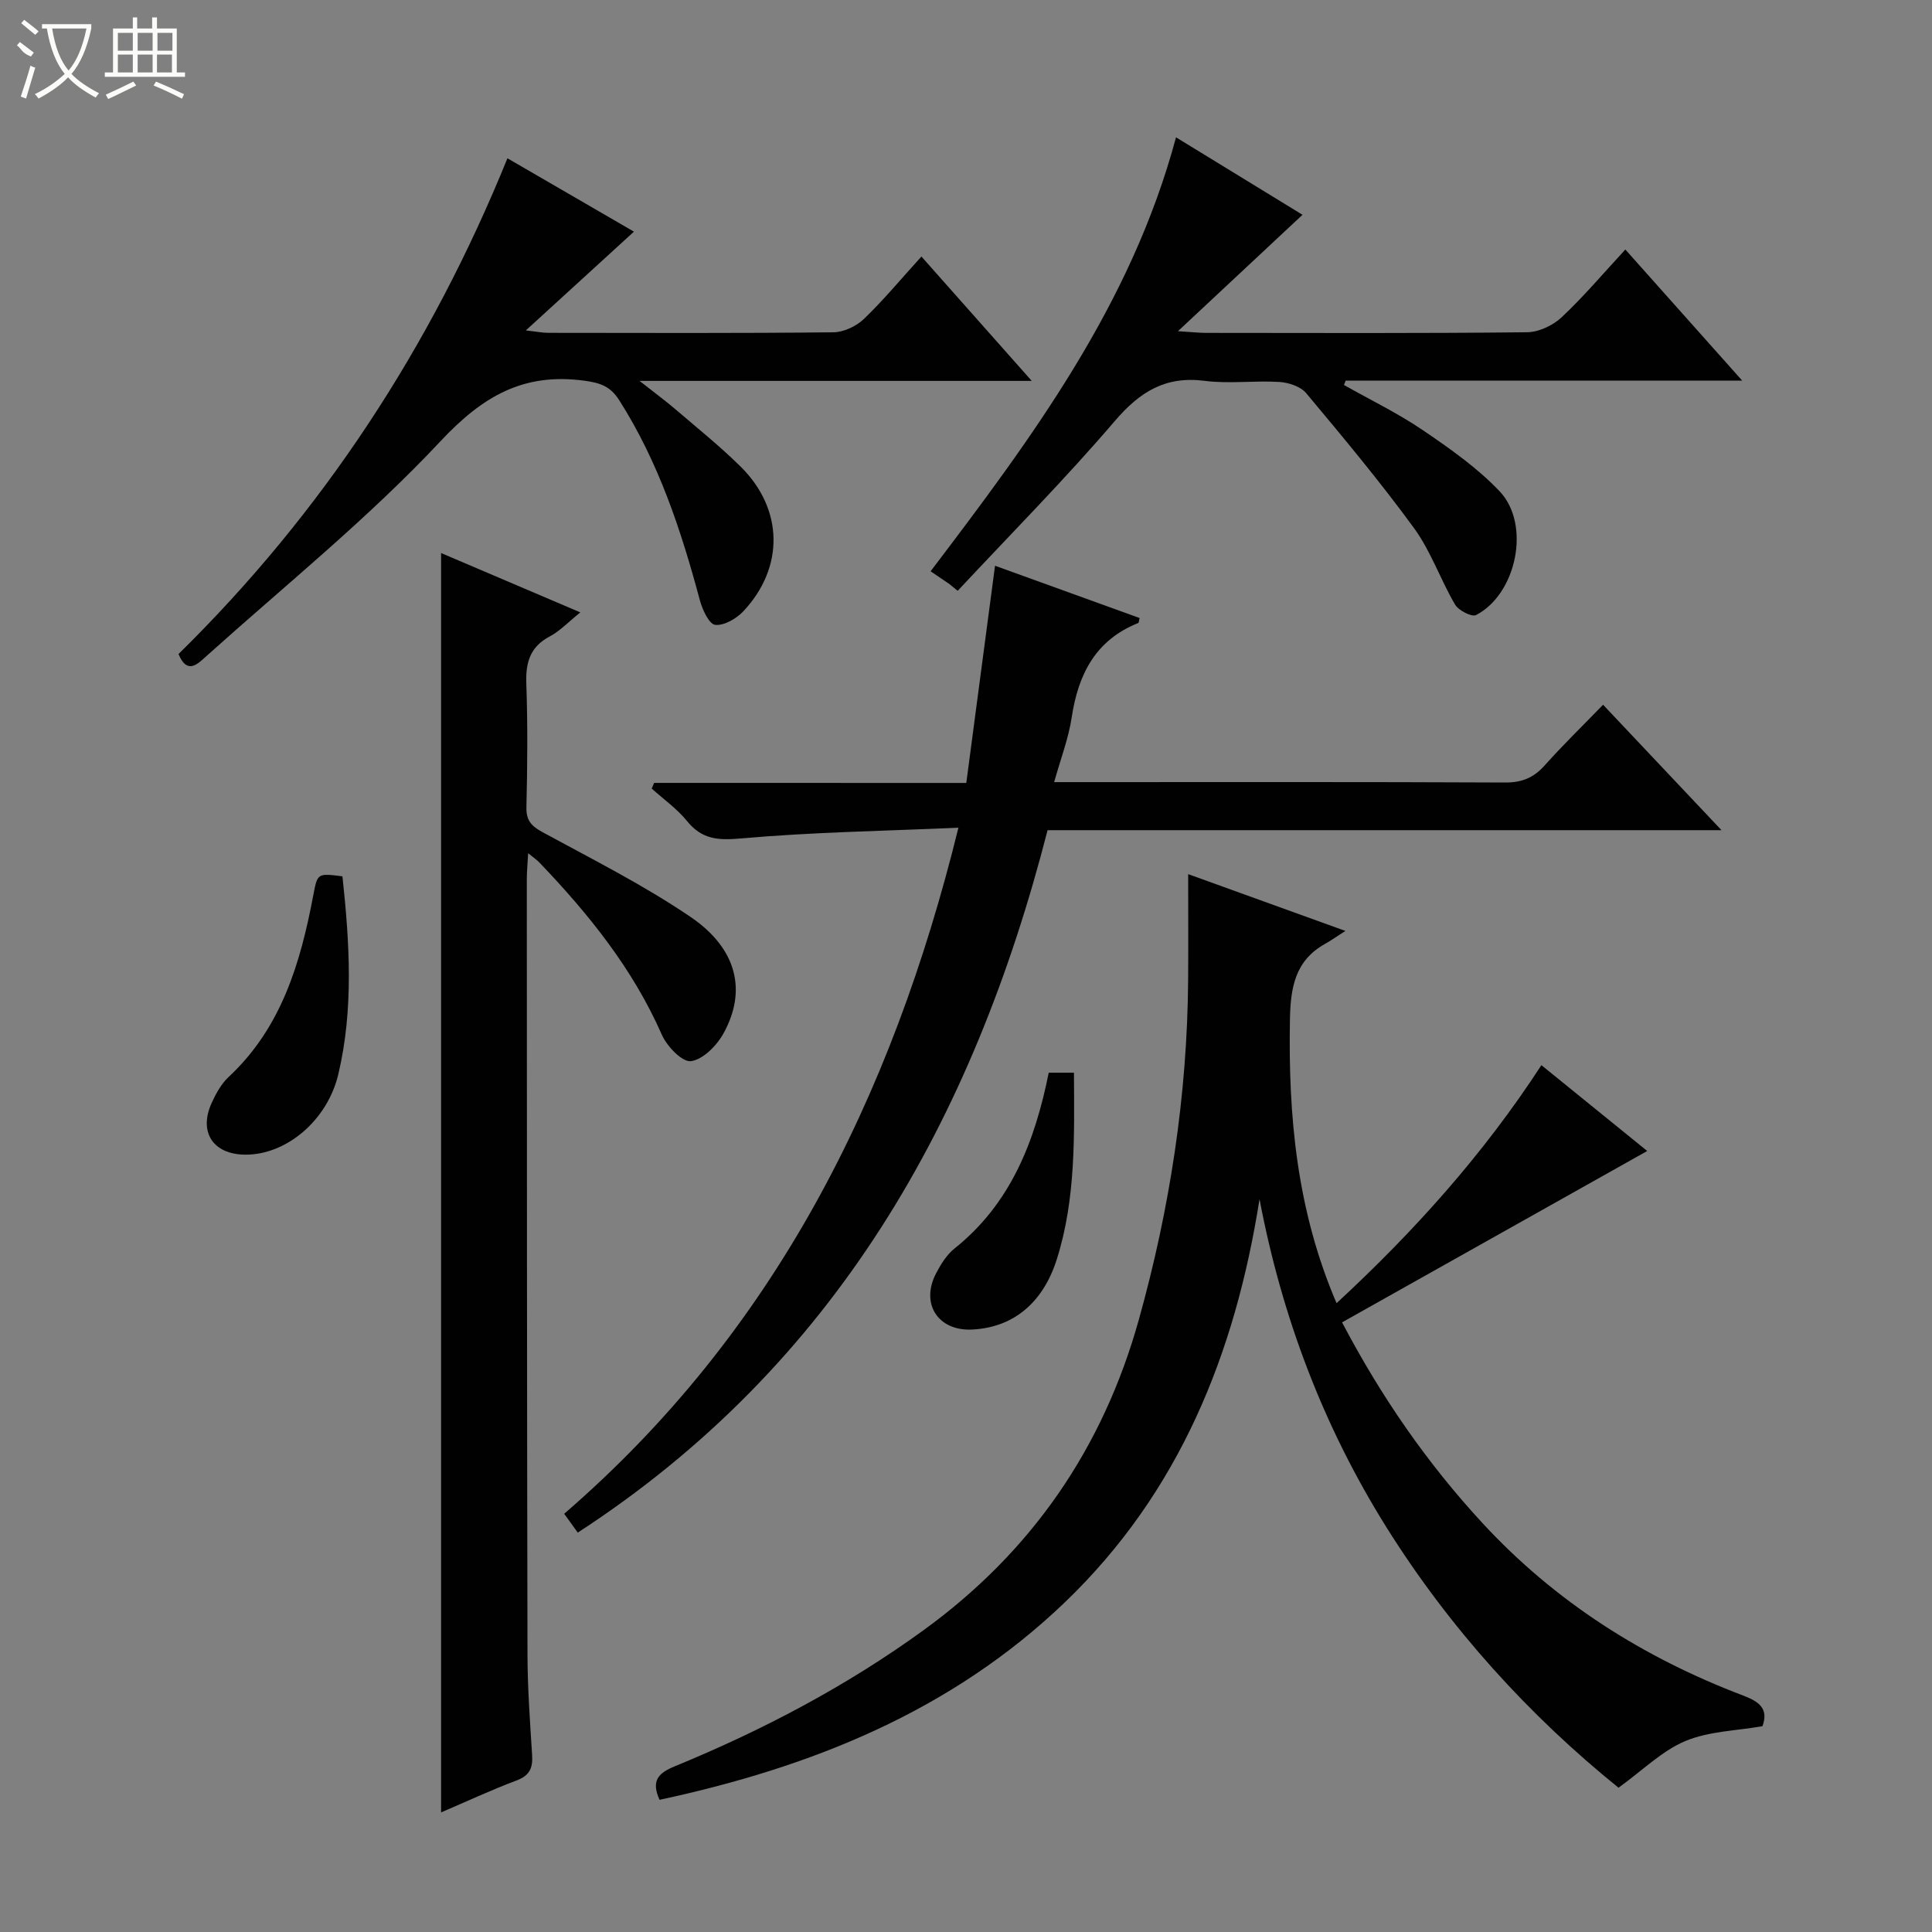
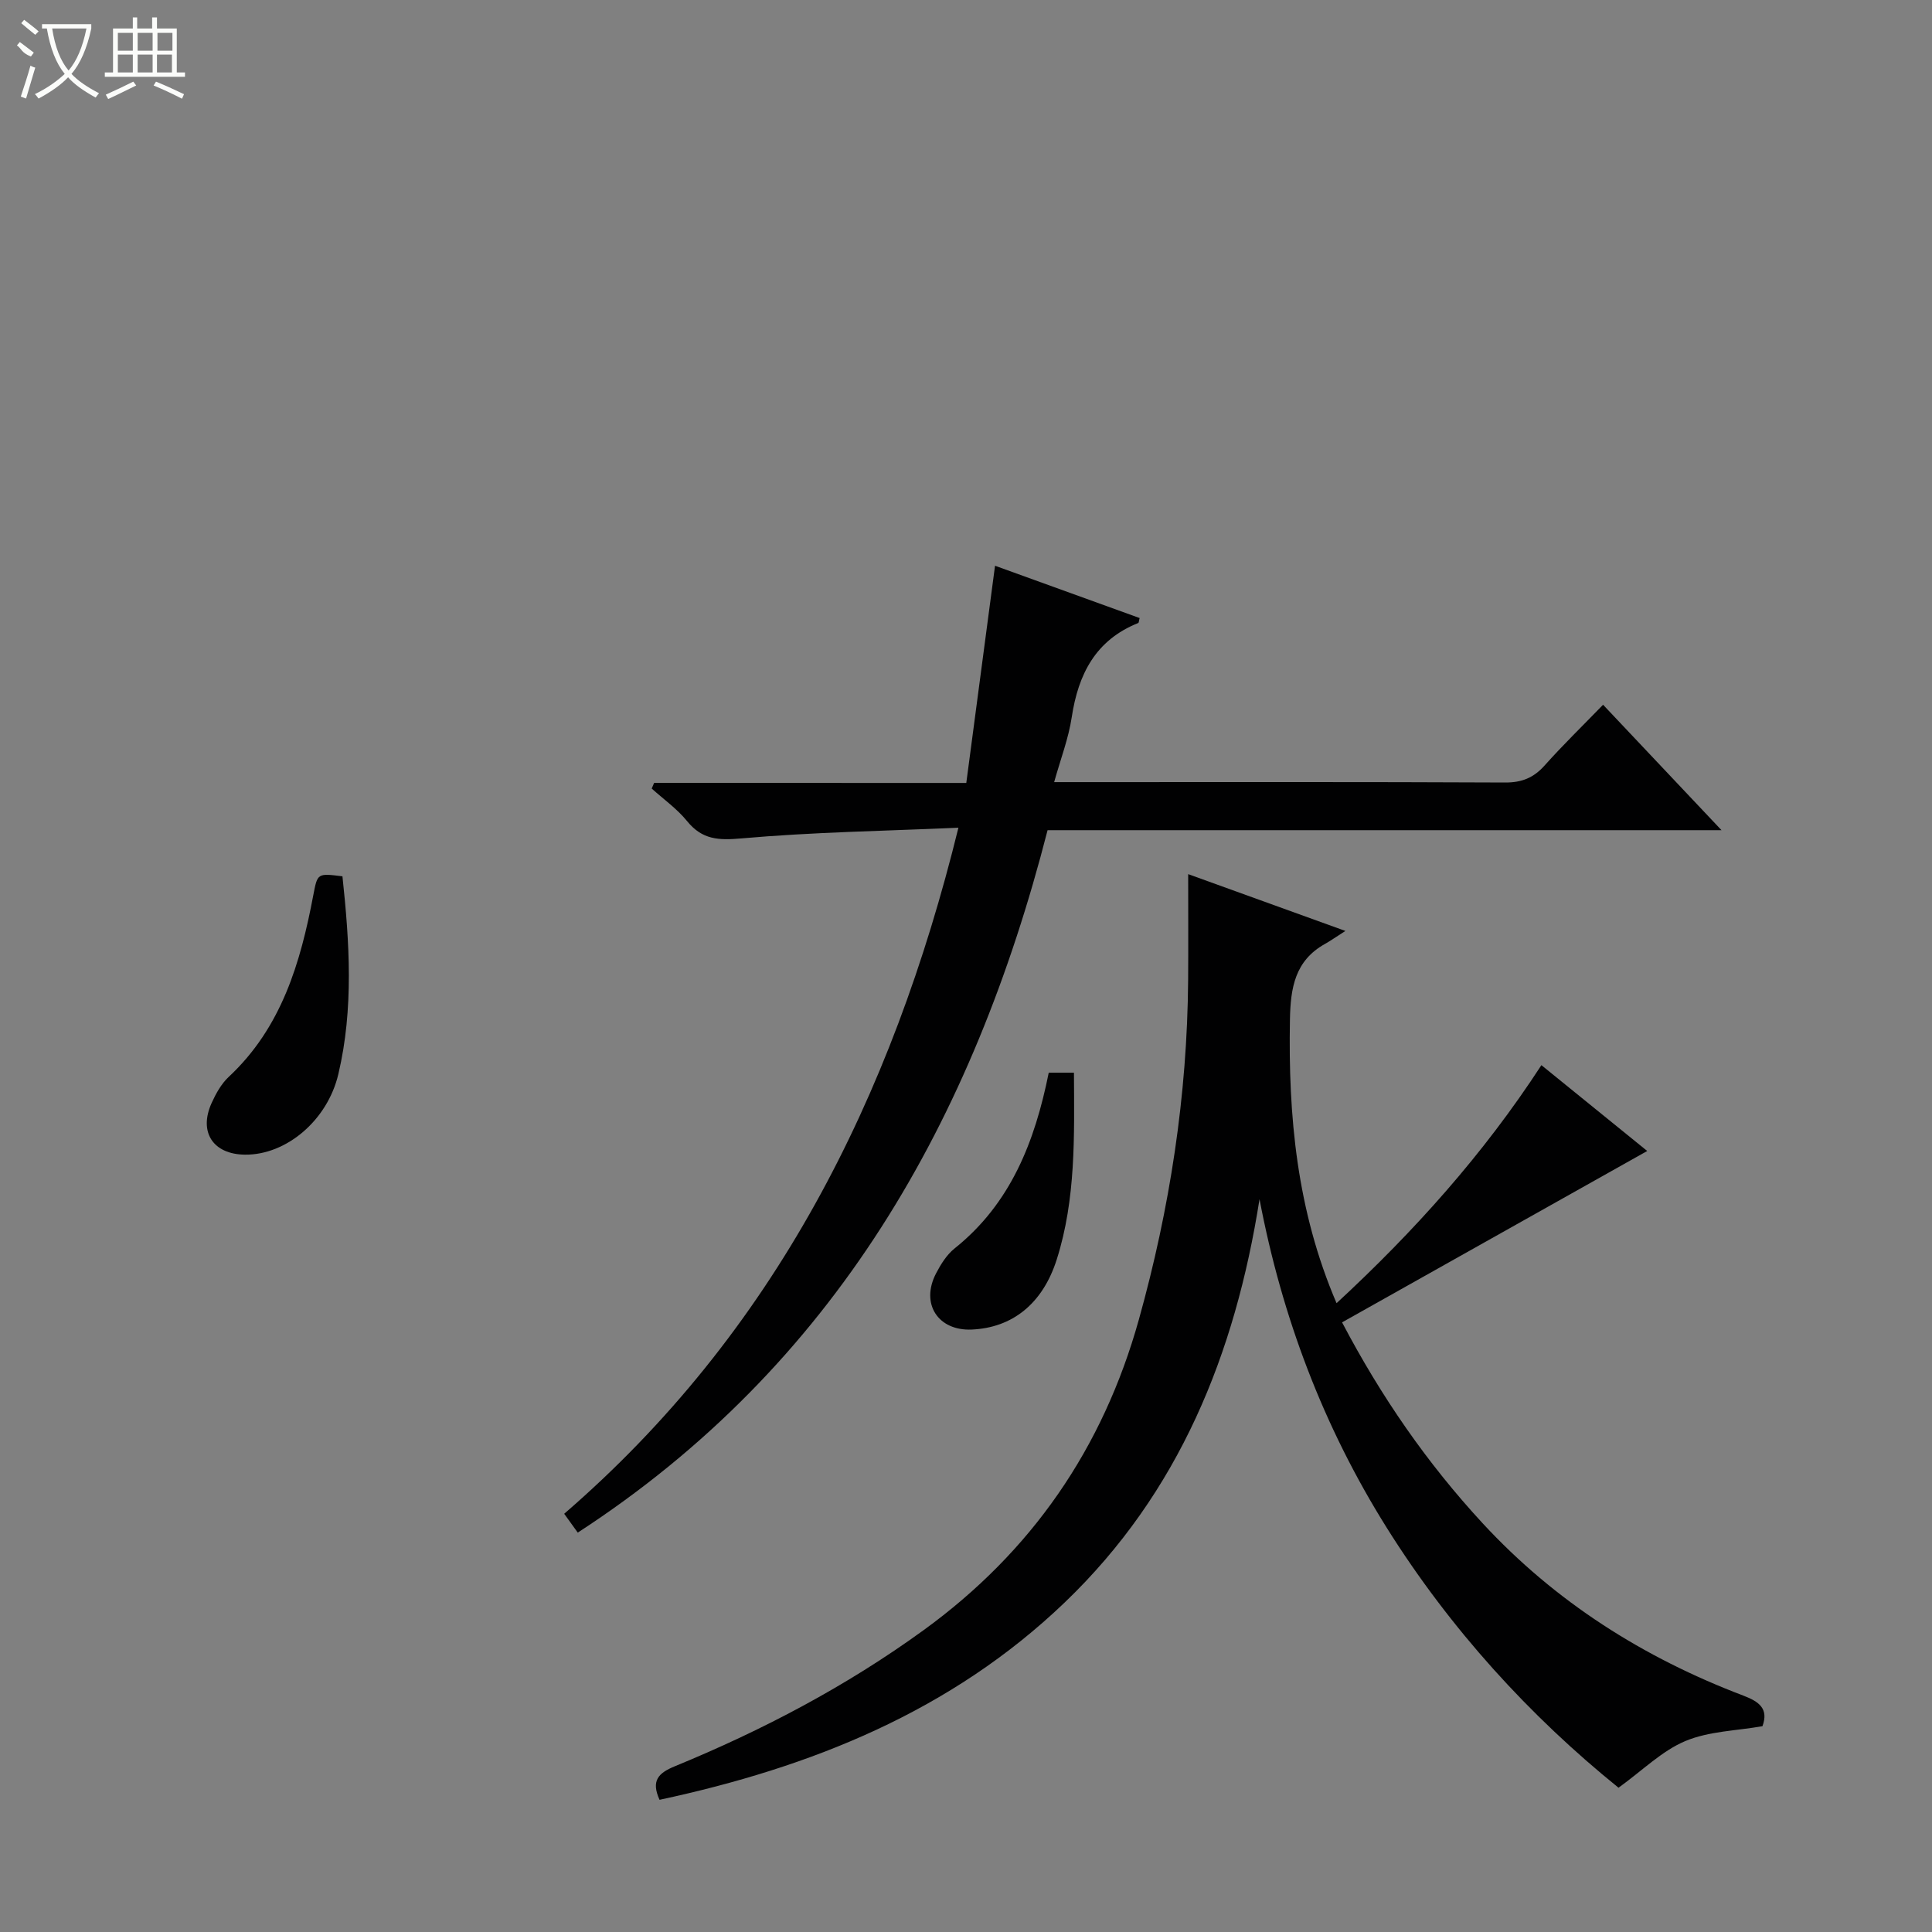
<svg xmlns="http://www.w3.org/2000/svg" enable-background="new 0 0 400 400" viewBox="0 0 400 400">
  <rect x="0" y="0" width="400" height="400" fill="#808080" stroke="none" />
  <g fill="#010102">
    <path d="m277.86 273.78c8.12 15.45 17.62 29.16 29.08 41.57 15.1 16.34 33.34 27.86 54 35.71 3.27 1.24 5.28 2.71 3.96 6.33-5.39.95-11.1 1.03-15.98 3.08-4.83 2.03-8.82 6.05-13.82 9.66-18.32-14.79-34.83-32.82-48.02-53.87-13.1-20.92-21.67-43.59-26.31-67.98-5.05 32.03-16.62 60.76-40.33 83.49-23.56 22.58-52.55 34.14-83.89 40.86-1.8-3.99-.23-5.54 3.16-6.94 18.19-7.47 35.5-16.57 51.48-28.16 22.42-16.27 37.16-37.69 44.6-64.33 6.42-23 10.02-46.39 10.2-70.28.05-6.94.01-13.89.01-21.94 11.2 4.05 21.08 7.62 32.55 11.76-1.99 1.27-3.07 2.04-4.23 2.69-6.22 3.47-7.13 9.1-7.25 15.64-.37 19.96 1.4 39.49 9.65 58.74 16.07-14.86 30.4-30.81 42.41-49.28 7.56 6.14 14.76 11.97 21.91 17.77-21.1 11.84-42 23.58-63.18 35.48z" />
    <path d="m200.06 162.1c2-15.14 3.93-29.72 5.95-44.97 10.14 3.67 20.04 7.25 29.94 10.83-.15.53-.15.97-.3 1.03-8.82 3.53-12.41 10.59-13.76 19.51-.66 4.37-2.29 8.6-3.64 13.43h5.39c29.32 0 58.65-.06 87.97.08 3.49.02 5.93-.99 8.21-3.55 3.75-4.2 7.8-8.14 12.08-12.55 8.26 8.75 16.04 17 24.52 25.97-47.09 0-93.15 0-139.53 0-15.38 59.98-44.02 110.82-97.27 145.43-.97-1.34-1.73-2.4-2.81-3.9 43.42-37.51 67.83-85.99 81.62-142.04-15.45.68-30.22.91-44.89 2.21-4.8.43-8.17.27-11.29-3.58-2.07-2.55-4.85-4.51-7.32-6.74.17-.39.34-.78.5-1.17 21.32.01 42.64.01 64.63.01z" />
-     <path d="m91.32 375.24c0-87.05 0-173.55 0-260.74 9.42 4.02 18.77 8 28.83 12.29-2.51 2.01-4.23 3.87-6.34 4.98-4.13 2.19-5 5.46-4.84 9.84.3 8.49.22 16.99.02 25.48-.07 2.79 1.02 3.94 3.37 5.22 10.33 5.62 20.91 10.94 30.61 17.53 9.67 6.57 11.71 15.35 6.78 24.19-1.39 2.49-4.23 5.36-6.71 5.67-1.8.23-4.97-3.08-6.02-5.48-6-13.65-15.13-24.97-25.3-35.6-.53-.56-1.19-1-2.37-1.97-.12 2.23-.28 3.8-.28 5.37.02 53.48.03 106.96.14 160.43.01 6.98.52 13.96.96 20.93.17 2.68-.52 4.24-3.26 5.26-5.24 1.97-10.33 4.35-15.59 6.6z" />
-     <path d="m190.77 53.11c7.69 8.67 14.92 16.82 22.84 25.75-27.23 0-53.43 0-81.2 0 3.3 2.6 5.48 4.2 7.53 5.96 4.54 3.9 9.24 7.66 13.48 11.87 8.8 8.76 8.98 20.81.49 29.86-1.44 1.53-3.99 3.02-5.84 2.82-1.25-.14-2.65-3.14-3.17-5.09-3.88-14.49-8.55-28.62-16.69-41.41-1.82-2.86-3.86-3.59-7.15-4.04-12.63-1.73-21.08 3.14-29.87 12.53-14.95 15.97-32.16 29.83-48.49 44.51-1.7 1.52-3.93 3.95-5.74-.46 29.78-29.26 52.23-63.53 68.1-102.64 9.02 5.23 17.71 10.27 26.19 15.19-7.37 6.73-14.47 13.22-22.38 20.45 2.28.25 3.46.5 4.65.5 19.67.02 39.33.1 59-.11 2.15-.02 4.76-1.25 6.34-2.76 4.05-3.89 7.67-8.26 11.91-12.93z" />
-     <path d="m243.48 28.43c8.67 5.31 16.82 10.3 26.19 16.04-8.64 8.08-16.71 15.62-25.79 24.1 3.01.19 4.42.35 5.83.35 22.15.02 44.3.11 66.45-.13 2.43-.03 5.35-1.4 7.16-3.1 4.59-4.31 8.67-9.15 13.19-14.03 8.01 8.98 15.81 17.74 24.2 27.15-27.99 0-55.05 0-82.11 0-.11.3-.22.6-.34.9 5.47 3.09 11.17 5.85 16.35 9.37 5.6 3.81 11.28 7.79 15.89 12.66 6.49 6.87 3.5 21.24-4.89 25.6-.89.46-3.64-.95-4.36-2.18-3.02-5.14-4.98-10.99-8.45-15.76-7.03-9.64-14.7-18.83-22.36-27.99-1.16-1.39-3.63-2.21-5.56-2.33-5.14-.32-10.39.42-15.47-.23-8.13-1.04-13.4 2.25-18.6 8.32-10.37 12.12-21.64 23.48-32.53 35.15-.59-.48-1.17-.96-1.76-1.43-1.19-.8-2.37-1.61-3.85-2.61 20.94-27.58 41.51-55.17 50.81-89.85z" />
    <path d="m70.9 181.43c1.46 13.66 2.36 27.38-.85 40.96-2.27 9.62-10.82 16.75-19.31 16.67-6.63-.06-9.67-4.67-6.91-10.73.88-1.93 1.99-3.94 3.51-5.36 10.95-10.21 14.88-23.63 17.53-37.66.87-4.52.82-4.53 6.03-3.88z" />
    <path d="m217.13 222.09h5.22c.07 13.17.41 26.13-3.55 38.63-2.95 9.31-9.3 14.18-17.6 14.55-6.99.31-10.66-5.34-7.41-11.61.98-1.89 2.21-3.87 3.83-5.17 11.62-9.28 16.62-22.06 19.51-36.4z" />
  </g>
  <path d="m6.4 11.7c-2-.8-1.9-1.6-2.9-2.3l.6-.7c.9.7 1.9 1.4 2.9 2.2zm-2.1 8.3c.7-2.1 1.4-4.2 2-6.4.2.1.6.3 1 .4-.7 2.3-1.3 4.4-1.9 6.4zm3-12.8c-1.1-.9-2.1-1.7-2.9-2.4l.6-.7c1 .8 2 1.5 3 2.4zm1.4-1.3v-.9h10.2v.9c-.9 4.2-2.3 7.3-4.1 9.4 1.3 1.4 3.2 2.7 5.7 4-.2.2-.4.5-.7.9-2.5-1.4-4.4-2.7-5.7-4.2-1.4 1.5-3.5 3-6.1 4.4 0 0 0 0-.1-.1-.3-.4-.5-.7-.7-.8 2.7-1.3 4.7-2.8 6.2-4.2-1.8-2.2-3-5.3-3.7-9.4zm9.2 0h-7.1c.6 3.8 1.7 6.7 3.4 8.7 1.7-2 2.9-4.8 3.7-8.7z" fill="#fbfcfa" />
  <path d="m31.6 3.6h.9v2.3h4.1v9.1h1.7v.9h-16.6v-.9h1.7v-9.1h4.1v-2.3h.9v2.3h3.1v-2.3zm-4 13.3.6.8c-1.9.9-3.8 1.9-5.8 2.8-.2-.3-.3-.6-.5-.9 2-.9 3.9-1.8 5.7-2.7zm-3.2-10.1v3.7h3.1v-3.7zm0 4.5v3.7h3.1v-3.7zm4.1-4.5v3.7h3.1v-3.7zm0 4.5v3.7h3.1v-3.7zm9.1 9.1c-2.1-1.1-4.1-2-5.8-2.7l.5-.8c2.2.9 4.1 1.8 5.8 2.6l-.4.9zm-1.9-13.6h-3.1v3.7h3.1zm-3.2 4.5v3.7h3.1v-3.7z" fill="#fbfcfa" />
</svg>